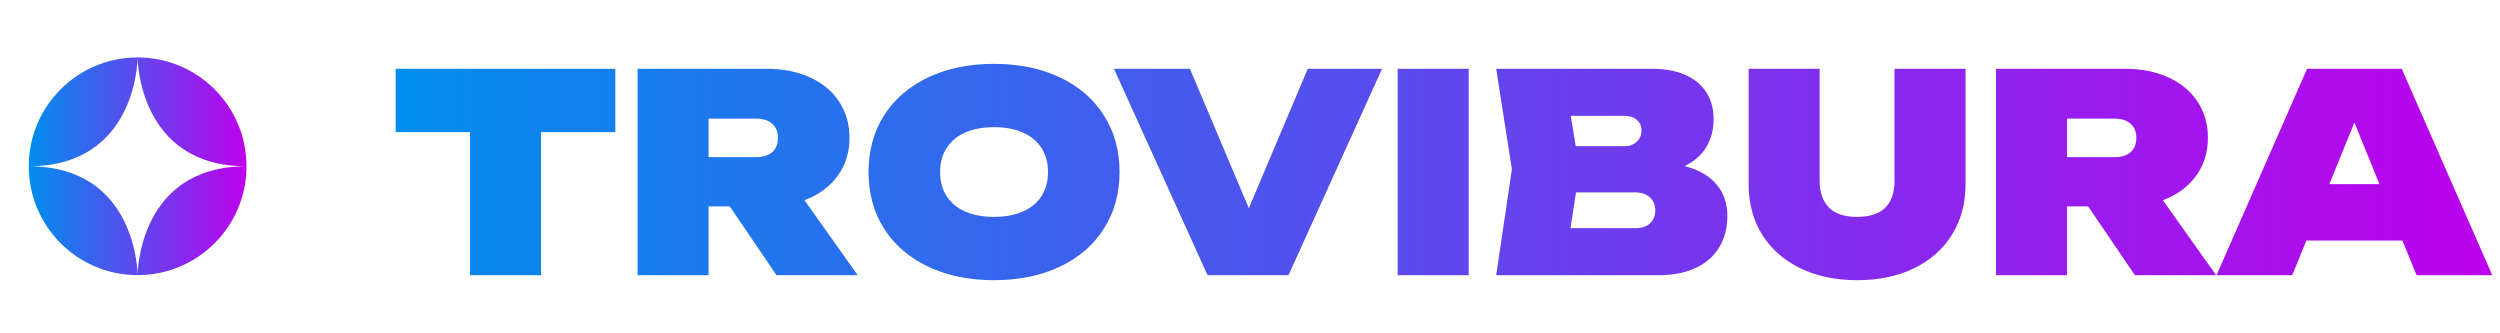
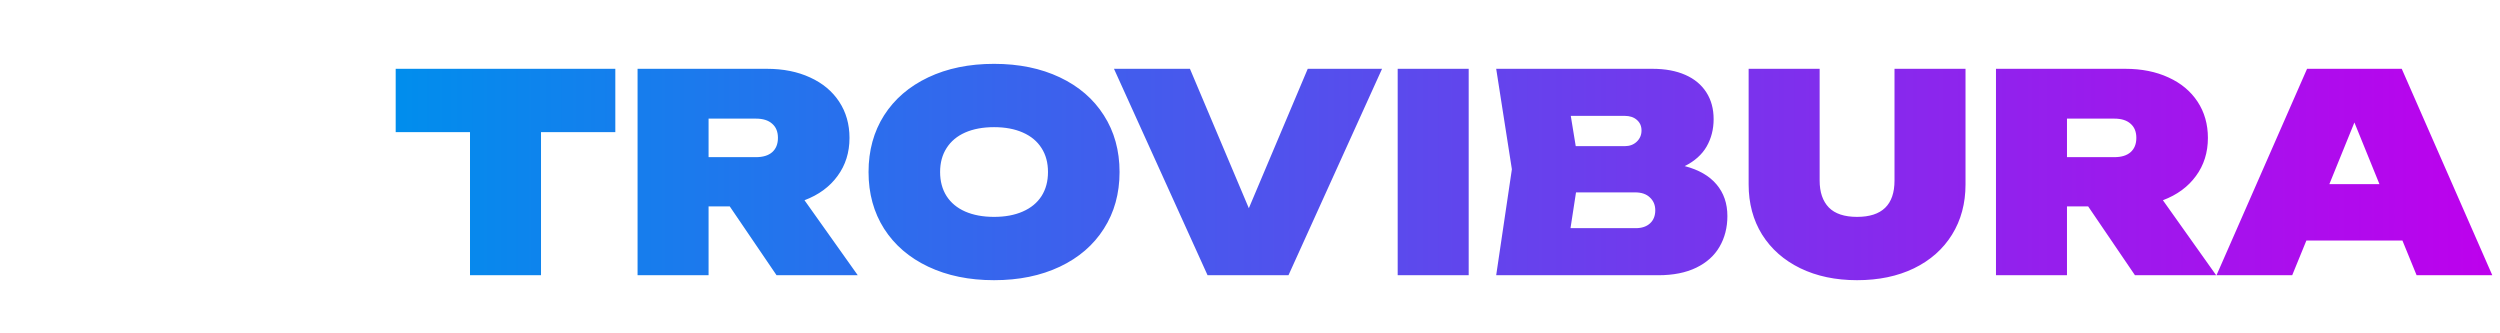
<svg xmlns="http://www.w3.org/2000/svg" width="218" height="29" viewBox="0 0 218 29" fill="none">
-   <path d="M2.508 14.5C2.508 9.258 6.758 5.008 12 5.008C12 5.008 12 14.5 2.508 14.5ZM2.508 14.5C2.508 19.742 6.758 23.992 12 23.992C12 23.992 12 14.5 2.508 14.5ZM12 23.992C17.242 23.992 21.492 19.742 21.492 14.5C12 14.5 12 23.992 12 23.992ZM21.492 14.5C21.492 9.258 17.242 5.008 12 5.008C12 5.008 12 14.5 21.492 14.5Z" fill="url(#paint0_linear_4_1512)" />
  <path d="M34.504 6H53.656V11.52H47.176V24H40.984V11.52H34.504V6ZM67.716 24L63.636 18H61.788V24H55.596V6H66.876C68.3 6 69.556 6.252 70.644 6.756C71.732 7.252 72.576 7.956 73.176 8.868C73.776 9.78 74.076 10.832 74.076 12.024C74.076 13.296 73.728 14.404 73.032 15.348C72.344 16.292 71.384 16.996 70.152 17.46L74.796 24H67.716ZM61.788 10.344V13.704H65.916C66.532 13.704 67.004 13.56 67.332 13.272C67.668 12.976 67.836 12.56 67.836 12.024C67.836 11.488 67.668 11.076 67.332 10.788C67.004 10.492 66.532 10.344 65.916 10.344H61.788ZM86.681 24.432C84.513 24.432 82.601 24.04 80.945 23.256C79.289 22.472 78.005 21.368 77.093 19.944C76.189 18.52 75.737 16.872 75.737 15C75.737 13.128 76.189 11.48 77.093 10.056C78.005 8.632 79.289 7.528 80.945 6.744C82.601 5.96 84.513 5.568 86.681 5.568C88.849 5.568 90.761 5.96 92.417 6.744C94.073 7.528 95.353 8.632 96.257 10.056C97.169 11.48 97.625 13.128 97.625 15C97.625 16.872 97.169 18.52 96.257 19.944C95.353 21.368 94.073 22.472 92.417 23.256C90.761 24.04 88.849 24.432 86.681 24.432ZM86.681 18.912C87.649 18.912 88.485 18.756 89.189 18.444C89.901 18.132 90.445 17.684 90.821 17.1C91.197 16.508 91.385 15.808 91.385 15C91.385 14.192 91.197 13.496 90.821 12.912C90.445 12.32 89.901 11.868 89.189 11.556C88.485 11.244 87.649 11.088 86.681 11.088C85.713 11.088 84.873 11.244 84.161 11.556C83.457 11.868 82.917 12.32 82.541 12.912C82.165 13.496 81.977 14.192 81.977 15C81.977 15.808 82.165 16.508 82.541 17.1C82.917 17.684 83.457 18.132 84.161 18.444C84.873 18.756 85.713 18.912 86.681 18.912ZM108.899 18.156L114.035 6H120.515L112.355 24H105.299L97.139 6H103.763L108.899 18.156ZM121.878 24V6H128.07V24H121.878ZM146.908 14.484C148.132 14.804 149.056 15.336 149.68 16.08C150.312 16.824 150.628 17.744 150.628 18.84C150.628 19.84 150.4 20.732 149.944 21.516C149.496 22.292 148.82 22.9 147.916 23.34C147.012 23.78 145.908 24 144.604 24H130.468L131.836 14.76L130.468 6H144.1C145.204 6 146.156 6.176 146.956 6.528C147.756 6.88 148.368 7.388 148.792 8.052C149.216 8.708 149.428 9.488 149.428 10.392C149.428 11.272 149.224 12.068 148.816 12.78C148.408 13.484 147.772 14.052 146.908 14.484ZM143.14 11.376C143.14 11 143.008 10.696 142.744 10.464C142.48 10.224 142.124 10.104 141.676 10.104H136.972L137.404 12.744H141.676C142.1 12.744 142.448 12.616 142.72 12.36C143 12.096 143.14 11.768 143.14 11.376ZM142.636 19.896C143.164 19.896 143.58 19.756 143.884 19.476C144.188 19.196 144.34 18.816 144.34 18.336C144.34 17.88 144.184 17.508 143.872 17.22C143.568 16.924 143.14 16.776 142.588 16.776H137.428L136.948 19.896H142.636ZM158.673 15.744C158.673 16.76 158.941 17.544 159.477 18.096C160.013 18.64 160.833 18.912 161.937 18.912C164.113 18.912 165.201 17.856 165.201 15.744V6H171.393V16.08C171.393 17.736 171.001 19.196 170.217 20.46C169.433 21.724 168.325 22.704 166.893 23.4C165.469 24.088 163.817 24.432 161.937 24.432C160.065 24.432 158.413 24.084 156.981 23.388C155.557 22.692 154.449 21.716 153.657 20.46C152.873 19.196 152.481 17.736 152.481 16.08V6H158.673V15.744ZM186.169 24L182.089 18H180.241V24H174.049V6H185.329C186.753 6 188.009 6.252 189.097 6.756C190.185 7.252 191.029 7.956 191.629 8.868C192.229 9.78 192.529 10.832 192.529 12.024C192.529 13.296 192.181 14.404 191.485 15.348C190.797 16.292 189.837 16.996 188.605 17.46L193.249 24H186.169ZM180.241 10.344V13.704H184.369C184.985 13.704 185.457 13.56 185.785 13.272C186.121 12.976 186.289 12.56 186.289 12.024C186.289 11.488 186.121 11.076 185.785 10.788C185.457 10.492 184.985 10.344 184.369 10.344H180.241ZM217.328 24H210.728L209.492 20.976H201.116L199.88 24H193.28L201.176 6H209.432L217.328 24ZM205.304 10.68L203.12 16.056H207.488L205.304 10.68Z" fill="url(#paint1_linear_4_1512)" />
  <defs>
    <linearGradient id="paint0_linear_4_1512" x1="2.508" y1="14.5" x2="21.492" y2="14.5" gradientUnits="userSpaceOnUse">
      <stop stop-color="#008EED" />
      <stop offset="1" stop-color="#BE00ED" />
    </linearGradient>
    <linearGradient id="paint1_linear_4_1512" x1="34" y1="14.5" x2="218" y2="14.5" gradientUnits="userSpaceOnUse">
      <stop stop-color="#008EED" />
      <stop offset="1" stop-color="#BE00ED" />
    </linearGradient>
  </defs>
</svg>